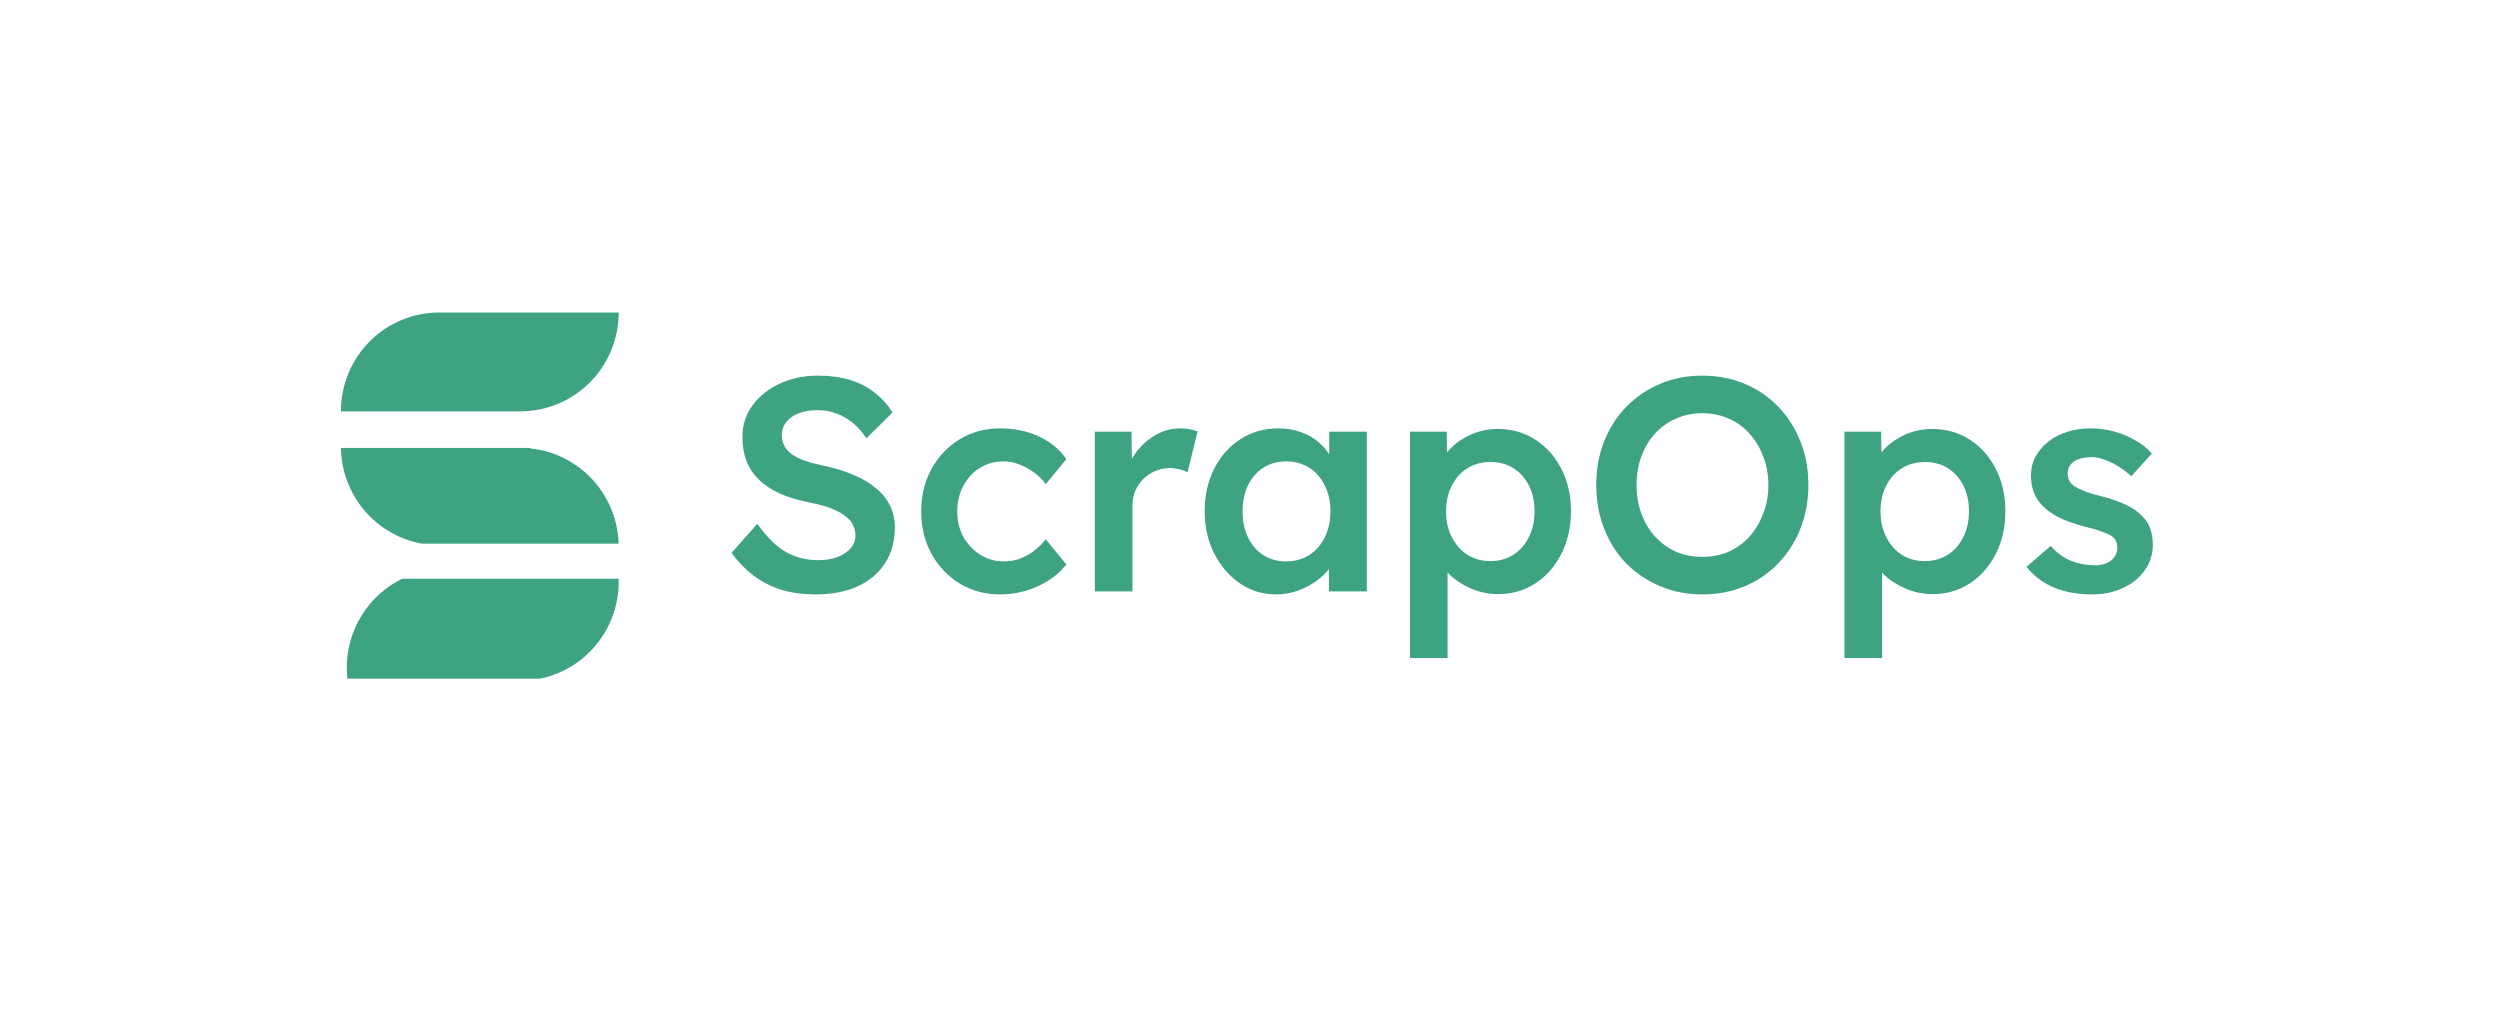
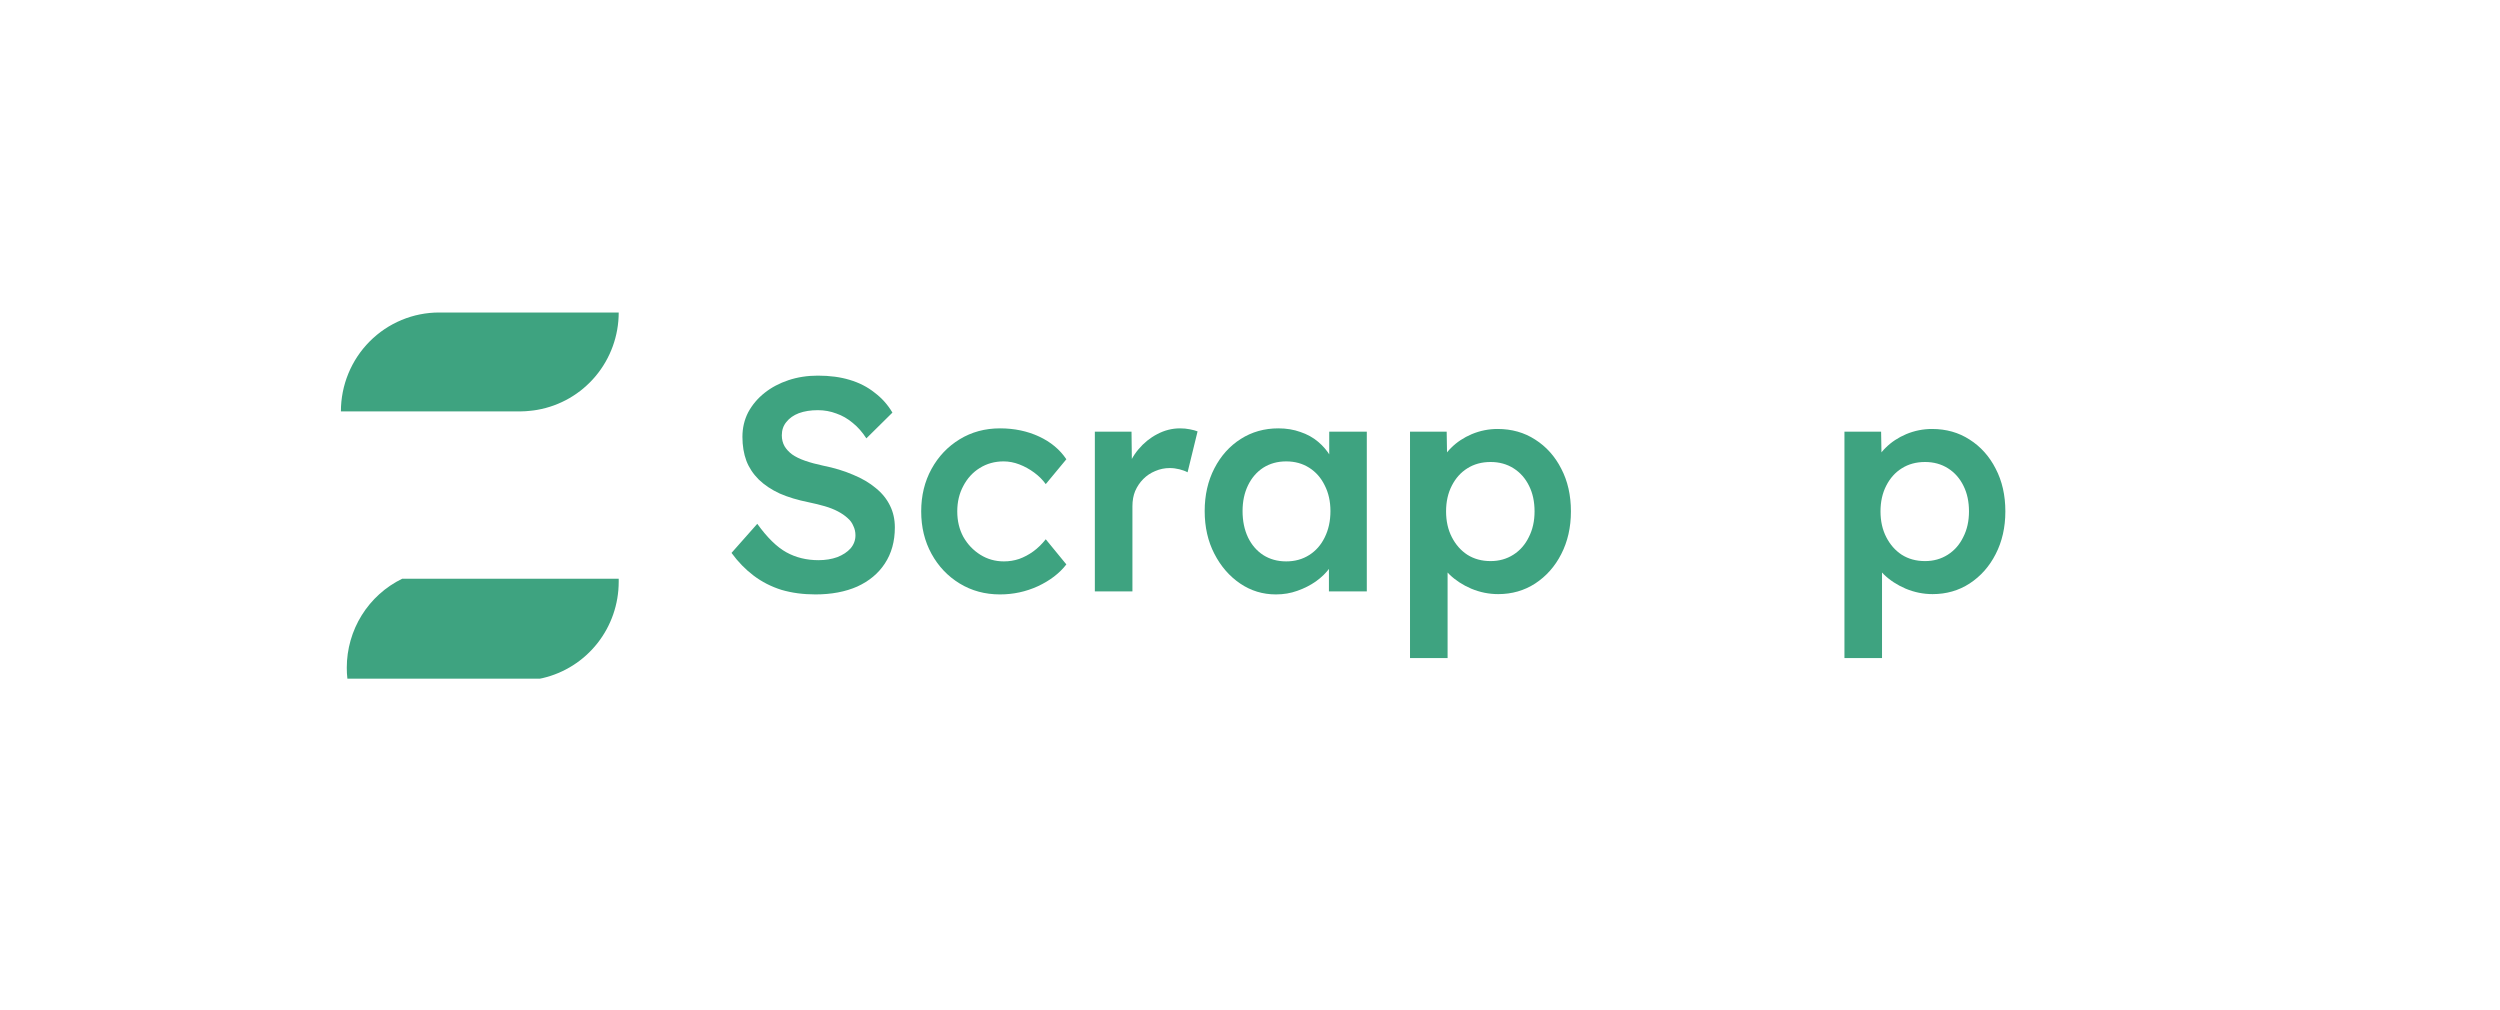
<svg xmlns="http://www.w3.org/2000/svg" width="198" height="80" viewBox="0 0 198 80" fill="none">
-   <path d="M165.679 47.078C164.559 47.078 163.551 46.894 162.655 46.526C161.775 46.142 161.055 45.598 160.495 44.894L162.415 43.238C162.895 43.782 163.431 44.174 164.023 44.414C164.615 44.654 165.239 44.774 165.895 44.774C166.167 44.774 166.407 44.742 166.615 44.678C166.839 44.614 167.031 44.518 167.191 44.39C167.351 44.262 167.471 44.118 167.551 43.958C167.647 43.782 167.695 43.59 167.695 43.382C167.695 42.998 167.551 42.694 167.263 42.47C167.103 42.358 166.847 42.238 166.495 42.11C166.159 41.982 165.719 41.854 165.175 41.726C164.311 41.502 163.591 41.246 163.015 40.958C162.439 40.654 161.991 40.318 161.671 39.95C161.399 39.646 161.191 39.302 161.047 38.918C160.919 38.534 160.855 38.118 160.855 37.67C160.855 37.11 160.975 36.606 161.215 36.158C161.471 35.694 161.815 35.294 162.247 34.958C162.679 34.622 163.183 34.366 163.759 34.19C164.335 34.014 164.935 33.926 165.559 33.926C166.199 33.926 166.815 34.006 167.407 34.166C168.015 34.326 168.575 34.558 169.087 34.862C169.615 35.15 170.063 35.502 170.431 35.918L168.799 37.718C168.495 37.43 168.159 37.174 167.791 36.95C167.439 36.726 167.079 36.55 166.711 36.422C166.343 36.278 165.999 36.206 165.679 36.206C165.375 36.206 165.103 36.238 164.863 36.302C164.623 36.35 164.423 36.43 164.263 36.542C164.103 36.654 163.975 36.798 163.879 36.974C163.799 37.134 163.759 37.326 163.759 37.55C163.775 37.742 163.823 37.926 163.903 38.102C163.999 38.262 164.127 38.398 164.287 38.51C164.463 38.622 164.727 38.75 165.079 38.894C165.431 39.038 165.887 39.174 166.447 39.302C167.231 39.51 167.887 39.742 168.415 39.998C168.943 40.254 169.359 40.55 169.663 40.886C169.967 41.174 170.183 41.51 170.311 41.894C170.439 42.278 170.503 42.702 170.503 43.166C170.503 43.918 170.287 44.59 169.855 45.182C169.439 45.774 168.863 46.238 168.127 46.574C167.407 46.91 166.591 47.078 165.679 47.078Z" fill="#3EA380" />
  <path d="M146.08 52.118V34.19H148.984L149.032 37.07L148.528 36.854C148.624 36.358 148.896 35.894 149.344 35.462C149.792 35.014 150.336 34.654 150.976 34.382C151.632 34.11 152.312 33.974 153.016 33.974C154.136 33.974 155.128 34.254 155.992 34.814C156.872 35.374 157.56 36.142 158.056 37.118C158.568 38.094 158.824 39.222 158.824 40.502C158.824 41.766 158.568 42.894 158.056 43.886C157.56 44.862 156.872 45.638 155.992 46.214C155.128 46.774 154.152 47.054 153.064 47.054C152.328 47.054 151.616 46.91 150.928 46.622C150.256 46.334 149.68 45.958 149.2 45.494C148.736 45.03 148.448 44.542 148.336 44.03L149.056 43.694V52.118H146.08ZM152.464 44.438C153.136 44.438 153.736 44.27 154.264 43.934C154.792 43.598 155.2 43.134 155.488 42.542C155.792 41.95 155.944 41.27 155.944 40.502C155.944 39.734 155.8 39.062 155.512 38.486C155.224 37.894 154.816 37.43 154.288 37.094C153.76 36.758 153.152 36.59 152.464 36.59C151.76 36.59 151.144 36.758 150.616 37.094C150.104 37.414 149.696 37.87 149.392 38.462C149.088 39.054 148.936 39.734 148.936 40.502C148.936 41.27 149.088 41.95 149.392 42.542C149.696 43.134 150.104 43.598 150.616 43.934C151.144 44.27 151.76 44.438 152.464 44.438Z" fill="#3EA380" />
-   <path d="M134.824 47.078C133.624 47.078 132.512 46.862 131.488 46.43C130.464 45.998 129.568 45.398 128.8 44.63C128.048 43.846 127.464 42.926 127.048 41.87C126.632 40.814 126.424 39.662 126.424 38.414C126.424 37.166 126.632 36.014 127.048 34.958C127.464 33.902 128.048 32.99 128.8 32.222C129.568 31.438 130.464 30.83 131.488 30.398C132.512 29.966 133.624 29.75 134.824 29.75C136.04 29.75 137.16 29.966 138.184 30.398C139.208 30.83 140.096 31.438 140.848 32.222C141.6 33.006 142.184 33.926 142.6 34.982C143.016 36.022 143.224 37.166 143.224 38.414C143.224 39.646 143.016 40.79 142.6 41.846C142.184 42.902 141.6 43.822 140.848 44.606C140.096 45.39 139.208 45.998 138.184 46.43C137.16 46.862 136.04 47.078 134.824 47.078ZM134.824 44.102C135.592 44.102 136.288 43.966 136.912 43.694C137.552 43.406 138.104 43.006 138.568 42.494C139.032 41.966 139.392 41.358 139.648 40.67C139.92 39.982 140.056 39.23 140.056 38.414C140.056 37.598 139.92 36.846 139.648 36.158C139.392 35.47 139.032 34.87 138.568 34.358C138.104 33.83 137.552 33.43 136.912 33.158C136.288 32.87 135.592 32.726 134.824 32.726C134.072 32.726 133.376 32.87 132.736 33.158C132.096 33.43 131.544 33.822 131.08 34.334C130.616 34.846 130.256 35.446 130 36.134C129.744 36.822 129.616 37.582 129.616 38.414C129.616 39.23 129.744 39.99 130 40.694C130.256 41.382 130.616 41.982 131.08 42.494C131.544 43.006 132.096 43.406 132.736 43.694C133.376 43.966 134.072 44.102 134.824 44.102Z" fill="#3EA380" />
  <path d="M111.673 52.118V34.19H114.577L114.625 37.07L114.121 36.854C114.217 36.358 114.489 35.894 114.937 35.462C115.385 35.014 115.929 34.654 116.569 34.382C117.225 34.11 117.905 33.974 118.609 33.974C119.729 33.974 120.721 34.254 121.585 34.814C122.465 35.374 123.153 36.142 123.649 37.118C124.161 38.094 124.417 39.222 124.417 40.502C124.417 41.766 124.161 42.894 123.649 43.886C123.153 44.862 122.465 45.638 121.585 46.214C120.721 46.774 119.745 47.054 118.657 47.054C117.921 47.054 117.209 46.91 116.521 46.622C115.849 46.334 115.273 45.958 114.793 45.494C114.329 45.03 114.041 44.542 113.929 44.03L114.649 43.694V52.118H111.673ZM118.057 44.438C118.729 44.438 119.329 44.27 119.857 43.934C120.385 43.598 120.793 43.134 121.081 42.542C121.385 41.95 121.537 41.27 121.537 40.502C121.537 39.734 121.393 39.062 121.105 38.486C120.817 37.894 120.409 37.43 119.881 37.094C119.353 36.758 118.745 36.59 118.057 36.59C117.353 36.59 116.737 36.758 116.209 37.094C115.697 37.414 115.289 37.87 114.985 38.462C114.681 39.054 114.529 39.734 114.529 40.502C114.529 41.27 114.681 41.95 114.985 42.542C115.289 43.134 115.697 43.598 116.209 43.934C116.737 44.27 117.353 44.438 118.057 44.438Z" fill="#3EA380" />
  <path d="M101.051 47.078C100.011 47.078 99.067 46.79 98.219 46.214C97.371 45.638 96.691 44.854 96.179 43.862C95.667 42.87 95.411 41.742 95.411 40.478C95.411 39.214 95.667 38.086 96.179 37.094C96.691 36.102 97.387 35.326 98.267 34.766C99.147 34.206 100.139 33.926 101.243 33.926C101.883 33.926 102.467 34.022 102.995 34.214C103.523 34.39 103.987 34.646 104.387 34.982C104.787 35.318 105.115 35.702 105.371 36.134C105.643 36.566 105.827 37.03 105.923 37.526L105.275 37.358V34.19H108.251V46.838H105.251V43.814L105.947 43.694C105.835 44.126 105.627 44.55 105.323 44.966C105.035 45.366 104.667 45.726 104.219 46.046C103.787 46.35 103.299 46.598 102.755 46.79C102.227 46.982 101.659 47.078 101.051 47.078ZM101.867 44.462C102.555 44.462 103.163 44.294 103.691 43.958C104.219 43.622 104.627 43.158 104.915 42.566C105.219 41.958 105.371 41.262 105.371 40.478C105.371 39.71 105.219 39.03 104.915 38.438C104.627 37.846 104.219 37.382 103.691 37.046C103.163 36.71 102.555 36.542 101.867 36.542C101.179 36.542 100.571 36.71 100.043 37.046C99.531 37.382 99.131 37.846 98.843 38.438C98.555 39.03 98.411 39.71 98.411 40.478C98.411 41.262 98.555 41.958 98.843 42.566C99.131 43.158 99.531 43.622 100.043 43.958C100.571 44.294 101.179 44.462 101.867 44.462Z" fill="#3EA380" />
  <path d="M86.712 46.838V34.19H89.616L89.664 38.222L89.256 37.31C89.432 36.67 89.736 36.094 90.168 35.582C90.6 35.07 91.096 34.67 91.656 34.382C92.232 34.078 92.832 33.926 93.456 33.926C93.728 33.926 93.984 33.95 94.224 33.998C94.48 34.046 94.688 34.102 94.848 34.166L94.056 37.406C93.88 37.31 93.664 37.23 93.408 37.166C93.152 37.102 92.896 37.07 92.64 37.07C92.24 37.07 91.856 37.15 91.488 37.31C91.136 37.454 90.824 37.662 90.552 37.934C90.28 38.206 90.064 38.526 89.904 38.894C89.76 39.246 89.688 39.646 89.688 40.094V46.838H86.712Z" fill="#3EA380" />
  <path d="M79.199 47.078C78.015 47.078 76.951 46.79 76.007 46.214C75.063 45.638 74.319 44.854 73.775 43.862C73.231 42.87 72.959 41.75 72.959 40.502C72.959 39.254 73.231 38.134 73.775 37.142C74.319 36.15 75.063 35.366 76.007 34.79C76.951 34.214 78.015 33.926 79.199 33.926C80.335 33.926 81.367 34.142 82.295 34.574C83.223 35.006 83.943 35.606 84.455 36.374L82.823 38.342C82.583 38.006 82.279 37.702 81.911 37.43C81.543 37.158 81.151 36.942 80.735 36.782C80.319 36.622 79.903 36.542 79.487 36.542C78.783 36.542 78.151 36.718 77.591 37.07C77.047 37.406 76.615 37.878 76.295 38.486C75.975 39.078 75.815 39.75 75.815 40.502C75.815 41.254 75.975 41.926 76.295 42.518C76.631 43.11 77.079 43.582 77.639 43.934C78.199 44.286 78.823 44.462 79.511 44.462C79.927 44.462 80.327 44.398 80.711 44.27C81.111 44.126 81.487 43.926 81.839 43.67C82.191 43.414 82.519 43.094 82.823 42.71L84.455 44.702C83.911 45.406 83.159 45.982 82.199 46.43C81.255 46.862 80.255 47.078 79.199 47.078Z" fill="#3EA380" />
  <path d="M64.584 47.078C63.608 47.078 62.712 46.958 61.896 46.718C61.08 46.462 60.344 46.086 59.688 45.59C59.032 45.094 58.448 44.494 57.936 43.79L59.976 41.486C60.76 42.574 61.528 43.326 62.28 43.742C63.032 44.158 63.88 44.366 64.824 44.366C65.368 44.366 65.864 44.286 66.312 44.126C66.76 43.95 67.112 43.718 67.368 43.43C67.624 43.126 67.752 42.782 67.752 42.398C67.752 42.126 67.696 41.878 67.584 41.654C67.488 41.414 67.336 41.206 67.128 41.03C66.92 40.838 66.664 40.662 66.36 40.502C66.056 40.342 65.712 40.206 65.328 40.094C64.944 39.982 64.52 39.878 64.056 39.782C63.176 39.606 62.408 39.374 61.752 39.086C61.096 38.782 60.544 38.414 60.096 37.982C59.648 37.534 59.32 37.038 59.112 36.494C58.904 35.934 58.8 35.302 58.8 34.598C58.8 33.894 58.952 33.246 59.256 32.654C59.576 32.062 60.008 31.55 60.552 31.118C61.096 30.686 61.728 30.35 62.448 30.11C63.168 29.87 63.944 29.75 64.776 29.75C65.72 29.75 66.56 29.862 67.296 30.086C68.048 30.31 68.704 30.646 69.264 31.094C69.84 31.526 70.312 32.054 70.68 32.678L68.616 34.718C68.296 34.222 67.936 33.814 67.536 33.494C67.136 33.158 66.704 32.91 66.24 32.75C65.776 32.574 65.288 32.486 64.776 32.486C64.2 32.486 63.696 32.566 63.264 32.726C62.848 32.886 62.52 33.118 62.28 33.422C62.04 33.71 61.92 34.062 61.92 34.478C61.92 34.798 61.992 35.086 62.136 35.342C62.28 35.582 62.48 35.798 62.736 35.99C63.008 36.182 63.352 36.35 63.768 36.494C64.184 36.638 64.656 36.766 65.184 36.878C66.064 37.054 66.856 37.294 67.56 37.598C68.264 37.886 68.864 38.238 69.36 38.654C69.856 39.054 70.232 39.518 70.488 40.046C70.744 40.558 70.872 41.134 70.872 41.774C70.872 42.878 70.608 43.83 70.08 44.63C69.568 45.414 68.84 46.022 67.896 46.454C66.952 46.87 65.848 47.078 64.584 47.078Z" fill="#3EA380" />
  <g clip-path="url(#clip0_2248_4084)">
    <path d="M42.038 32.531C42.212 32.514 42.387 32.491 42.559 32.459C44.363 32.142 45.998 31.195 47.176 29.785C48.355 28.375 49.001 26.592 49.002 24.75H34.781C33.758 24.75 32.746 24.952 31.801 25.346C30.857 25.739 29.998 26.316 29.276 27.044C28.553 27.771 27.98 28.635 27.59 29.585C27.199 30.536 26.999 31.555 27 32.583H41.221C41.494 32.581 41.767 32.564 42.038 32.531Z" fill="#3EA380" />
    <path d="M38.637 45.837H31.851C30.536 46.478 29.427 47.479 28.651 48.724C27.876 49.97 27.465 51.41 27.465 52.88C27.464 53.17 27.48 53.46 27.513 53.748H42.772L42.98 53.705C44.692 53.304 46.219 52.333 47.312 50.949C48.406 49.564 49.001 47.848 49.002 46.08C49.002 45.998 49.002 45.923 49.002 45.837H38.637Z" fill="#3EA380" />
-     <path d="M33.441 43.061H48.997C48.941 41.261 48.27 39.535 47.096 38.175C45.923 36.814 44.319 35.903 42.555 35.593C42.368 35.562 42.18 35.535 41.989 35.518L42.005 35.478H27.002C27.031 37.298 27.69 39.051 28.865 40.435C30.041 41.819 31.659 42.748 33.441 43.061ZM37.556 36.399C37.388 36.49 37.224 36.586 37.063 36.688C37.221 36.586 37.388 36.49 37.556 36.399ZM34.519 39.328C34.712 38.998 34.928 38.684 35.167 38.386C35.286 38.239 35.409 38.095 35.539 37.957C35.668 37.819 35.802 37.684 35.941 37.554C36.08 37.423 36.223 37.301 36.37 37.182C36.223 37.301 36.08 37.425 35.941 37.554C35.802 37.682 35.668 37.817 35.539 37.957C35.409 38.096 35.286 38.239 35.167 38.386C34.928 38.684 34.712 38.998 34.519 39.328C34.422 39.484 34.332 39.66 34.248 39.833C34.332 39.662 34.422 39.494 34.519 39.328Z" fill="#3EA380" />
  </g>
  <defs>
    <clipPath id="clip0_2248_4084">
      <rect width="22" height="29" fill="white" transform="translate(27 24.75)" />
    </clipPath>
  </defs>
</svg>